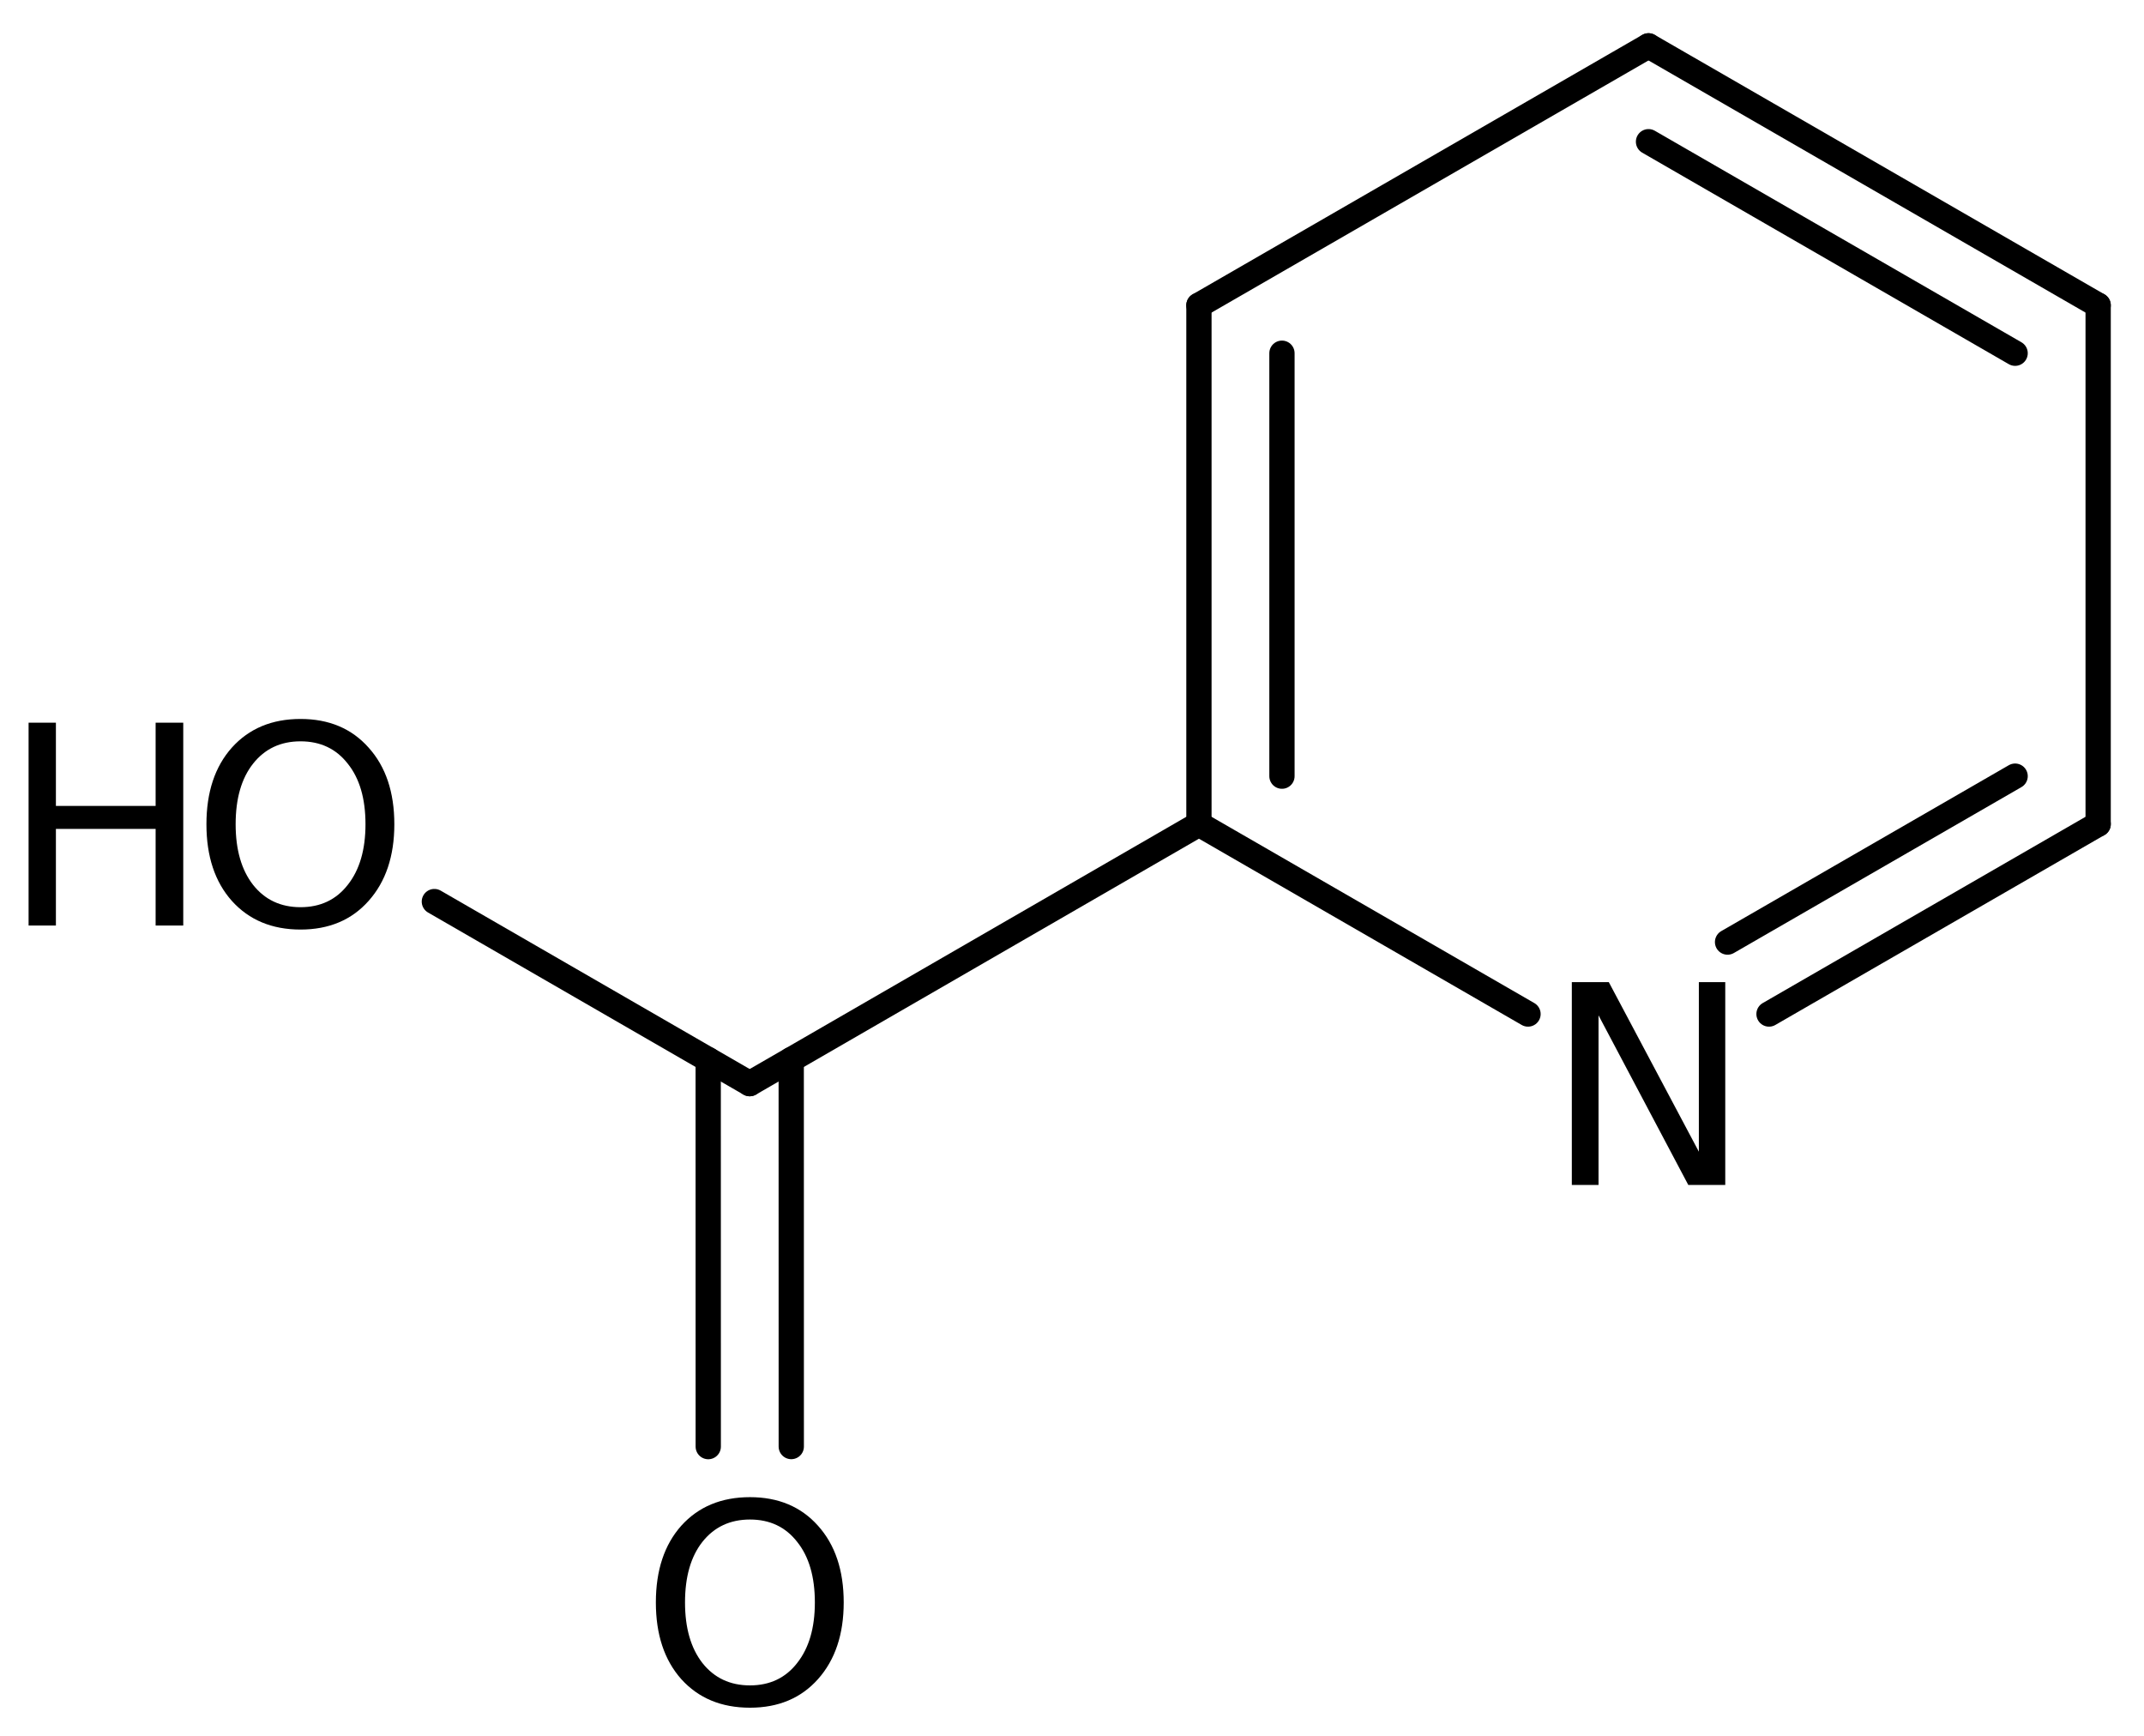
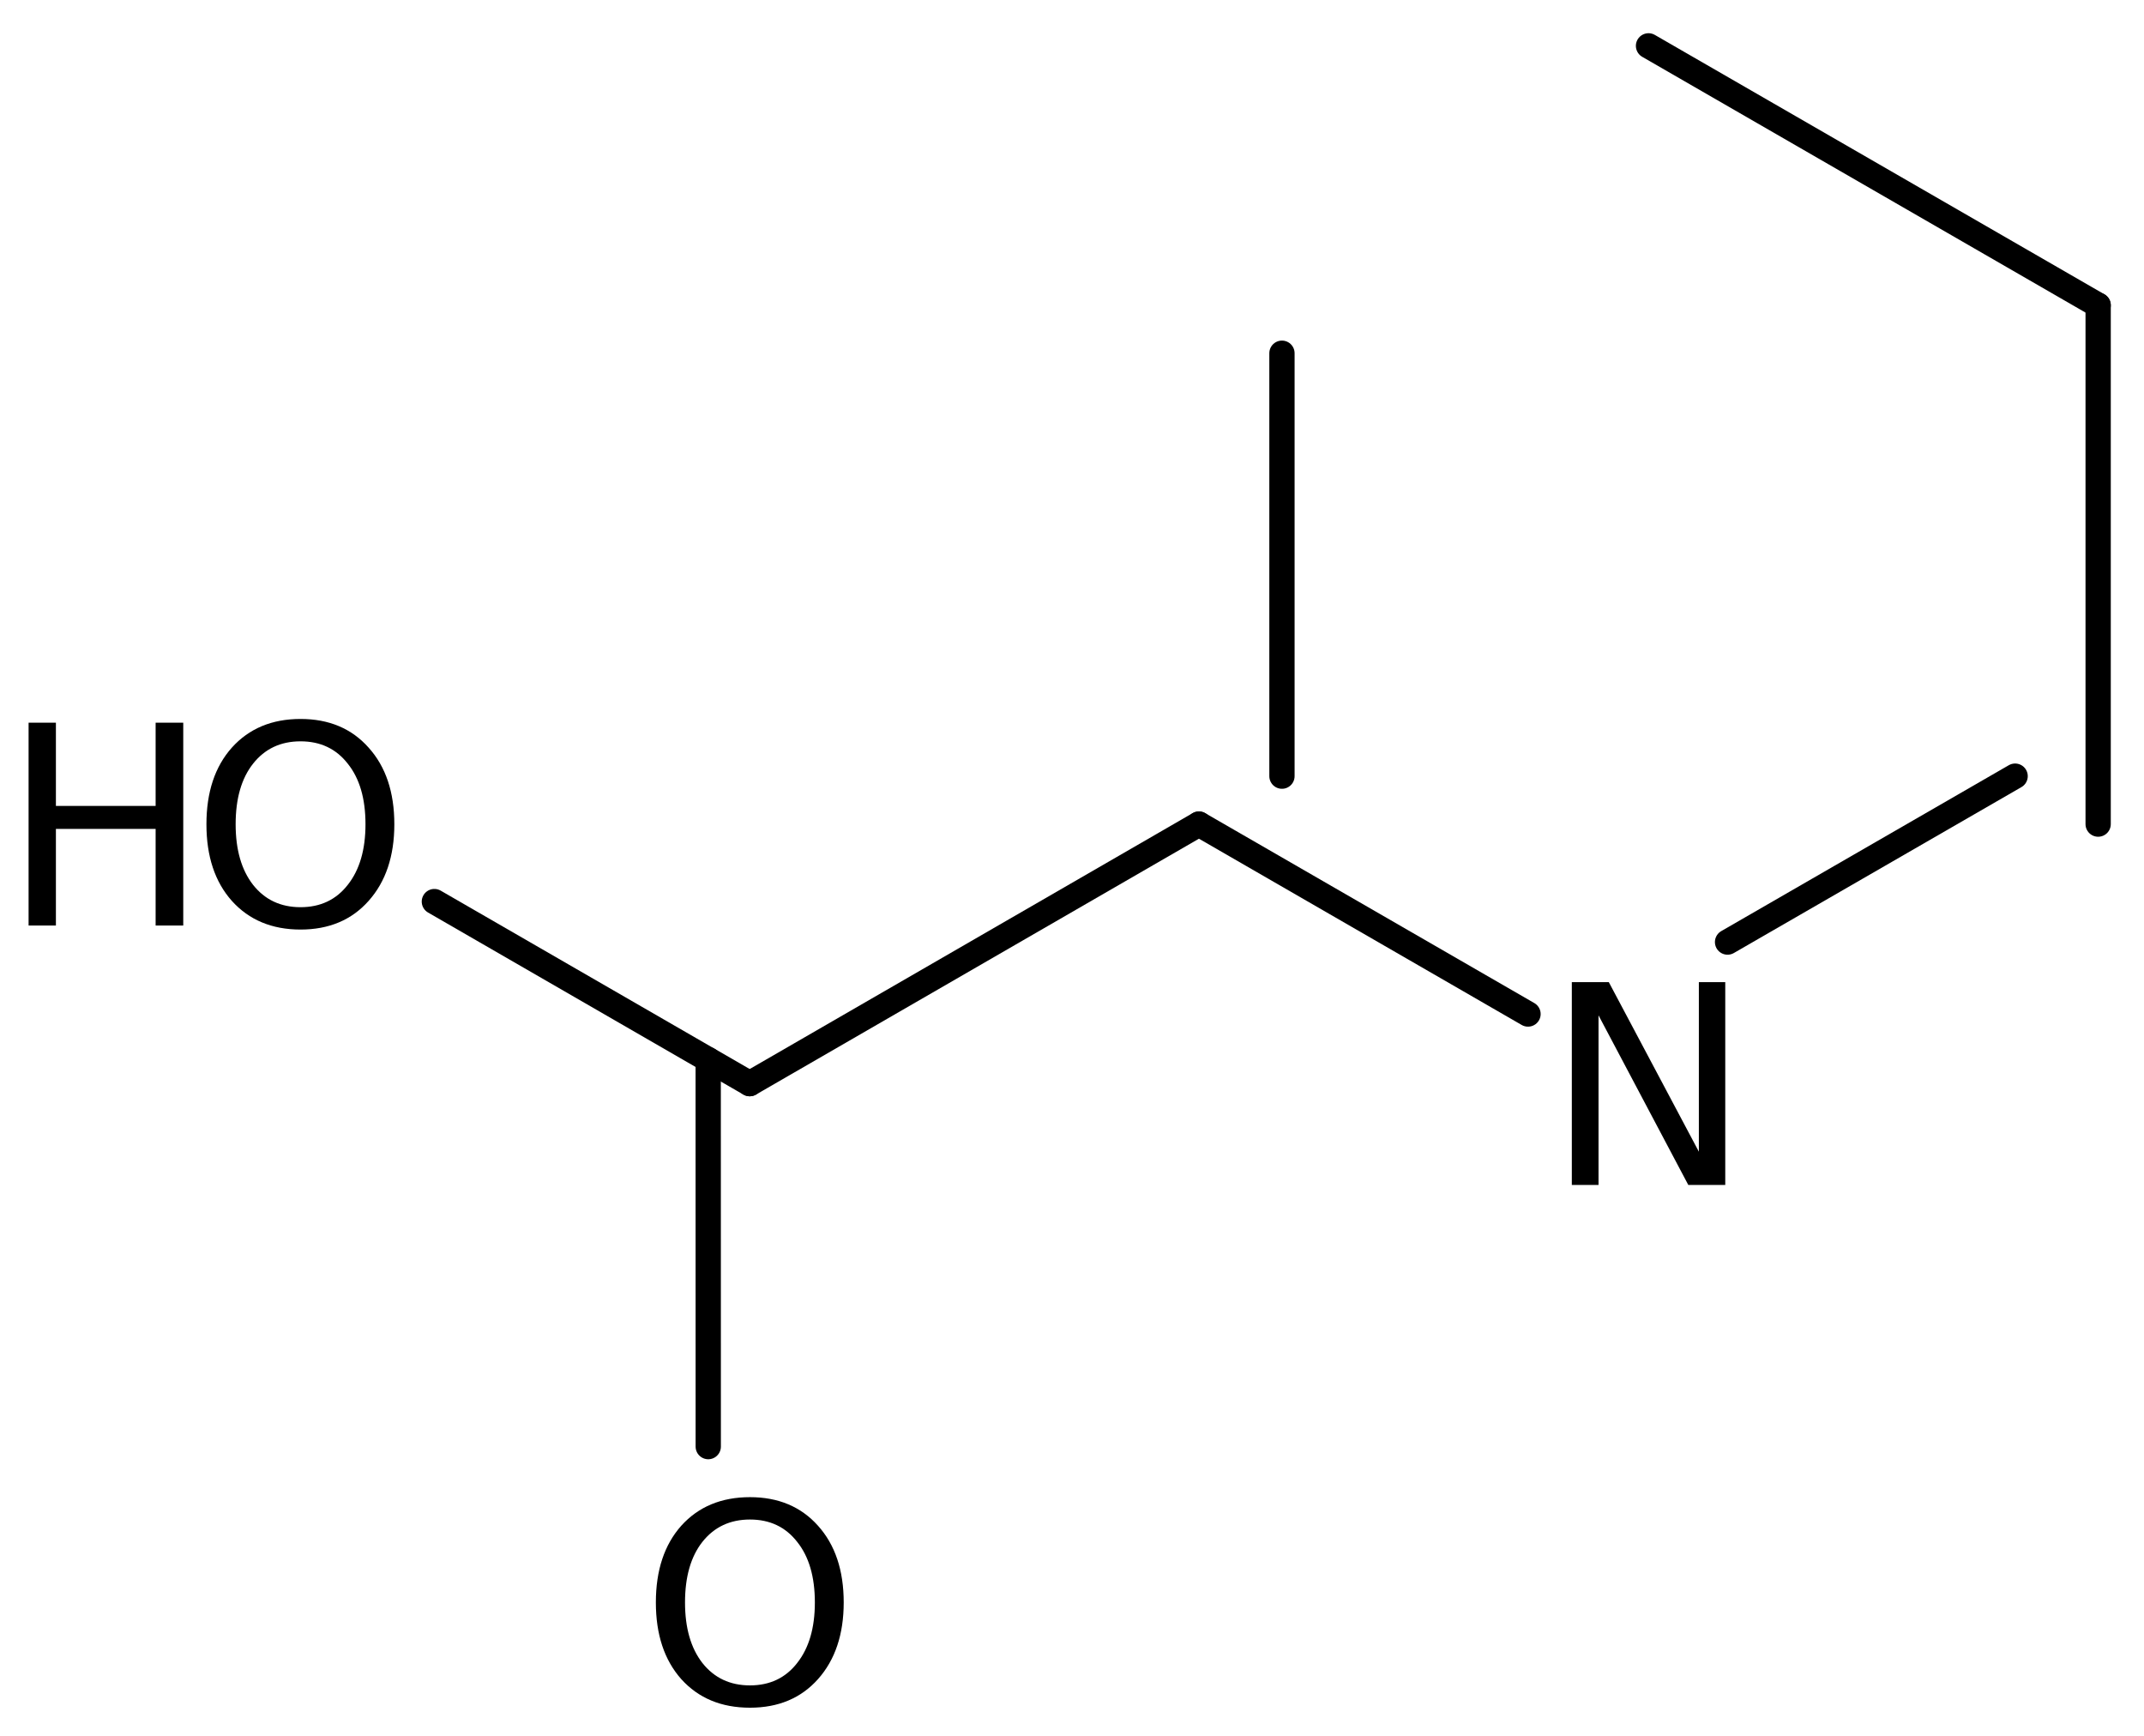
<svg xmlns="http://www.w3.org/2000/svg" version="1.2" width="41.99mm" height="34.001mm" viewBox="0 0 41.99 34.001">
  <desc>Generated by the Chemistry Development Kit (http://github.com/cdk)</desc>
  <g stroke-linecap="round" stroke-linejoin="round" stroke="#000000" stroke-width=".495" fill="#000000">
    <rect x=".0" y=".0" width="42.0" height="35.0" fill="#FFFFFF" stroke="none" />
    <g id="mol1" class="mol">
      <g id="mol1bnd1" class="bond">
        <line x1="41.092" y1="5.978" x2="32.286" y2=".898" />
-         <line x1="39.466" y1="6.917" x2="32.286" y2="2.775" />
      </g>
      <line id="mol1bnd2" class="bond" x1="41.092" y1="5.978" x2="41.092" y2="16.138" />
      <g id="mol1bnd3" class="bond">
-         <line x1="34.646" y1="19.857" x2="41.092" y2="16.138" />
        <line x1="33.834" y1="18.448" x2="39.466" y2="15.199" />
      </g>
      <line id="mol1bnd4" class="bond" x1="29.926" y1="19.857" x2="23.481" y2="16.138" />
      <g id="mol1bnd5" class="bond">
-         <line x1="23.481" y1="5.978" x2="23.481" y2="16.138" />
        <line x1="25.107" y1="6.917" x2="25.107" y2="15.199" />
      </g>
-       <line id="mol1bnd6" class="bond" x1="32.286" y1=".898" x2="23.481" y2="5.978" />
      <line id="mol1bnd7" class="bond" x1="23.481" y1="16.138" x2="14.683" y2="21.22" />
      <g id="mol1bnd8" class="bond">
-         <line x1="15.496" y1="20.75" x2="15.497" y2="28.327" />
        <line x1="13.87" y1="20.75" x2="13.871" y2="28.328" />
      </g>
      <line id="mol1bnd9" class="bond" x1="14.683" y1="21.22" x2="8.507" y2="17.655" />
      <path id="mol1atm4" class="atom" d="M30.784 19.232h.724l1.764 3.321v-3.321h.517v3.972h-.724l-1.758 -3.321v3.321h-.523v-3.972z" stroke="none" />
      <path id="mol1atm8" class="atom" d="M14.688 29.756q-.584 -.0 -.931 .437q-.341 .432 -.341 1.187q.0 .748 .341 1.186q.347 .438 .931 .438q.584 -.0 .924 -.438q.347 -.438 .347 -1.186q-.0 -.755 -.347 -1.187q-.34 -.437 -.924 -.437zM14.688 29.318q.833 -.0 1.332 .559q.504 .56 .504 1.503q.0 .936 -.504 1.502q-.499 .559 -1.332 .559q-.84 .0 -1.345 -.559q-.498 -.56 -.498 -1.502q-.0 -.943 .498 -1.503q.505 -.559 1.345 -.559z" stroke="none" />
      <g id="mol1atm9" class="atom">
        <path d="M5.886 14.517q-.584 -.0 -.93 .438q-.341 .432 -.341 1.186q.0 .748 .341 1.186q.346 .438 .93 .438q.584 -.0 .925 -.438q.347 -.438 .347 -1.186q-.0 -.754 -.347 -1.186q-.341 -.438 -.925 -.438zM5.886 14.079q.834 .0 1.332 .56q.505 .559 .505 1.502q.0 .937 -.505 1.502q-.498 .56 -1.332 .56q-.839 -.0 -1.344 -.56q-.499 -.559 -.499 -1.502q.0 -.943 .499 -1.502q.505 -.56 1.344 -.56z" stroke="none" />
        <path d="M.56 14.152h.535v1.63h1.953v-1.63h.541v3.972h-.541v-1.892h-1.953v1.892h-.535v-3.972z" stroke="none" />
      </g>
    </g>
  </g>
</svg>